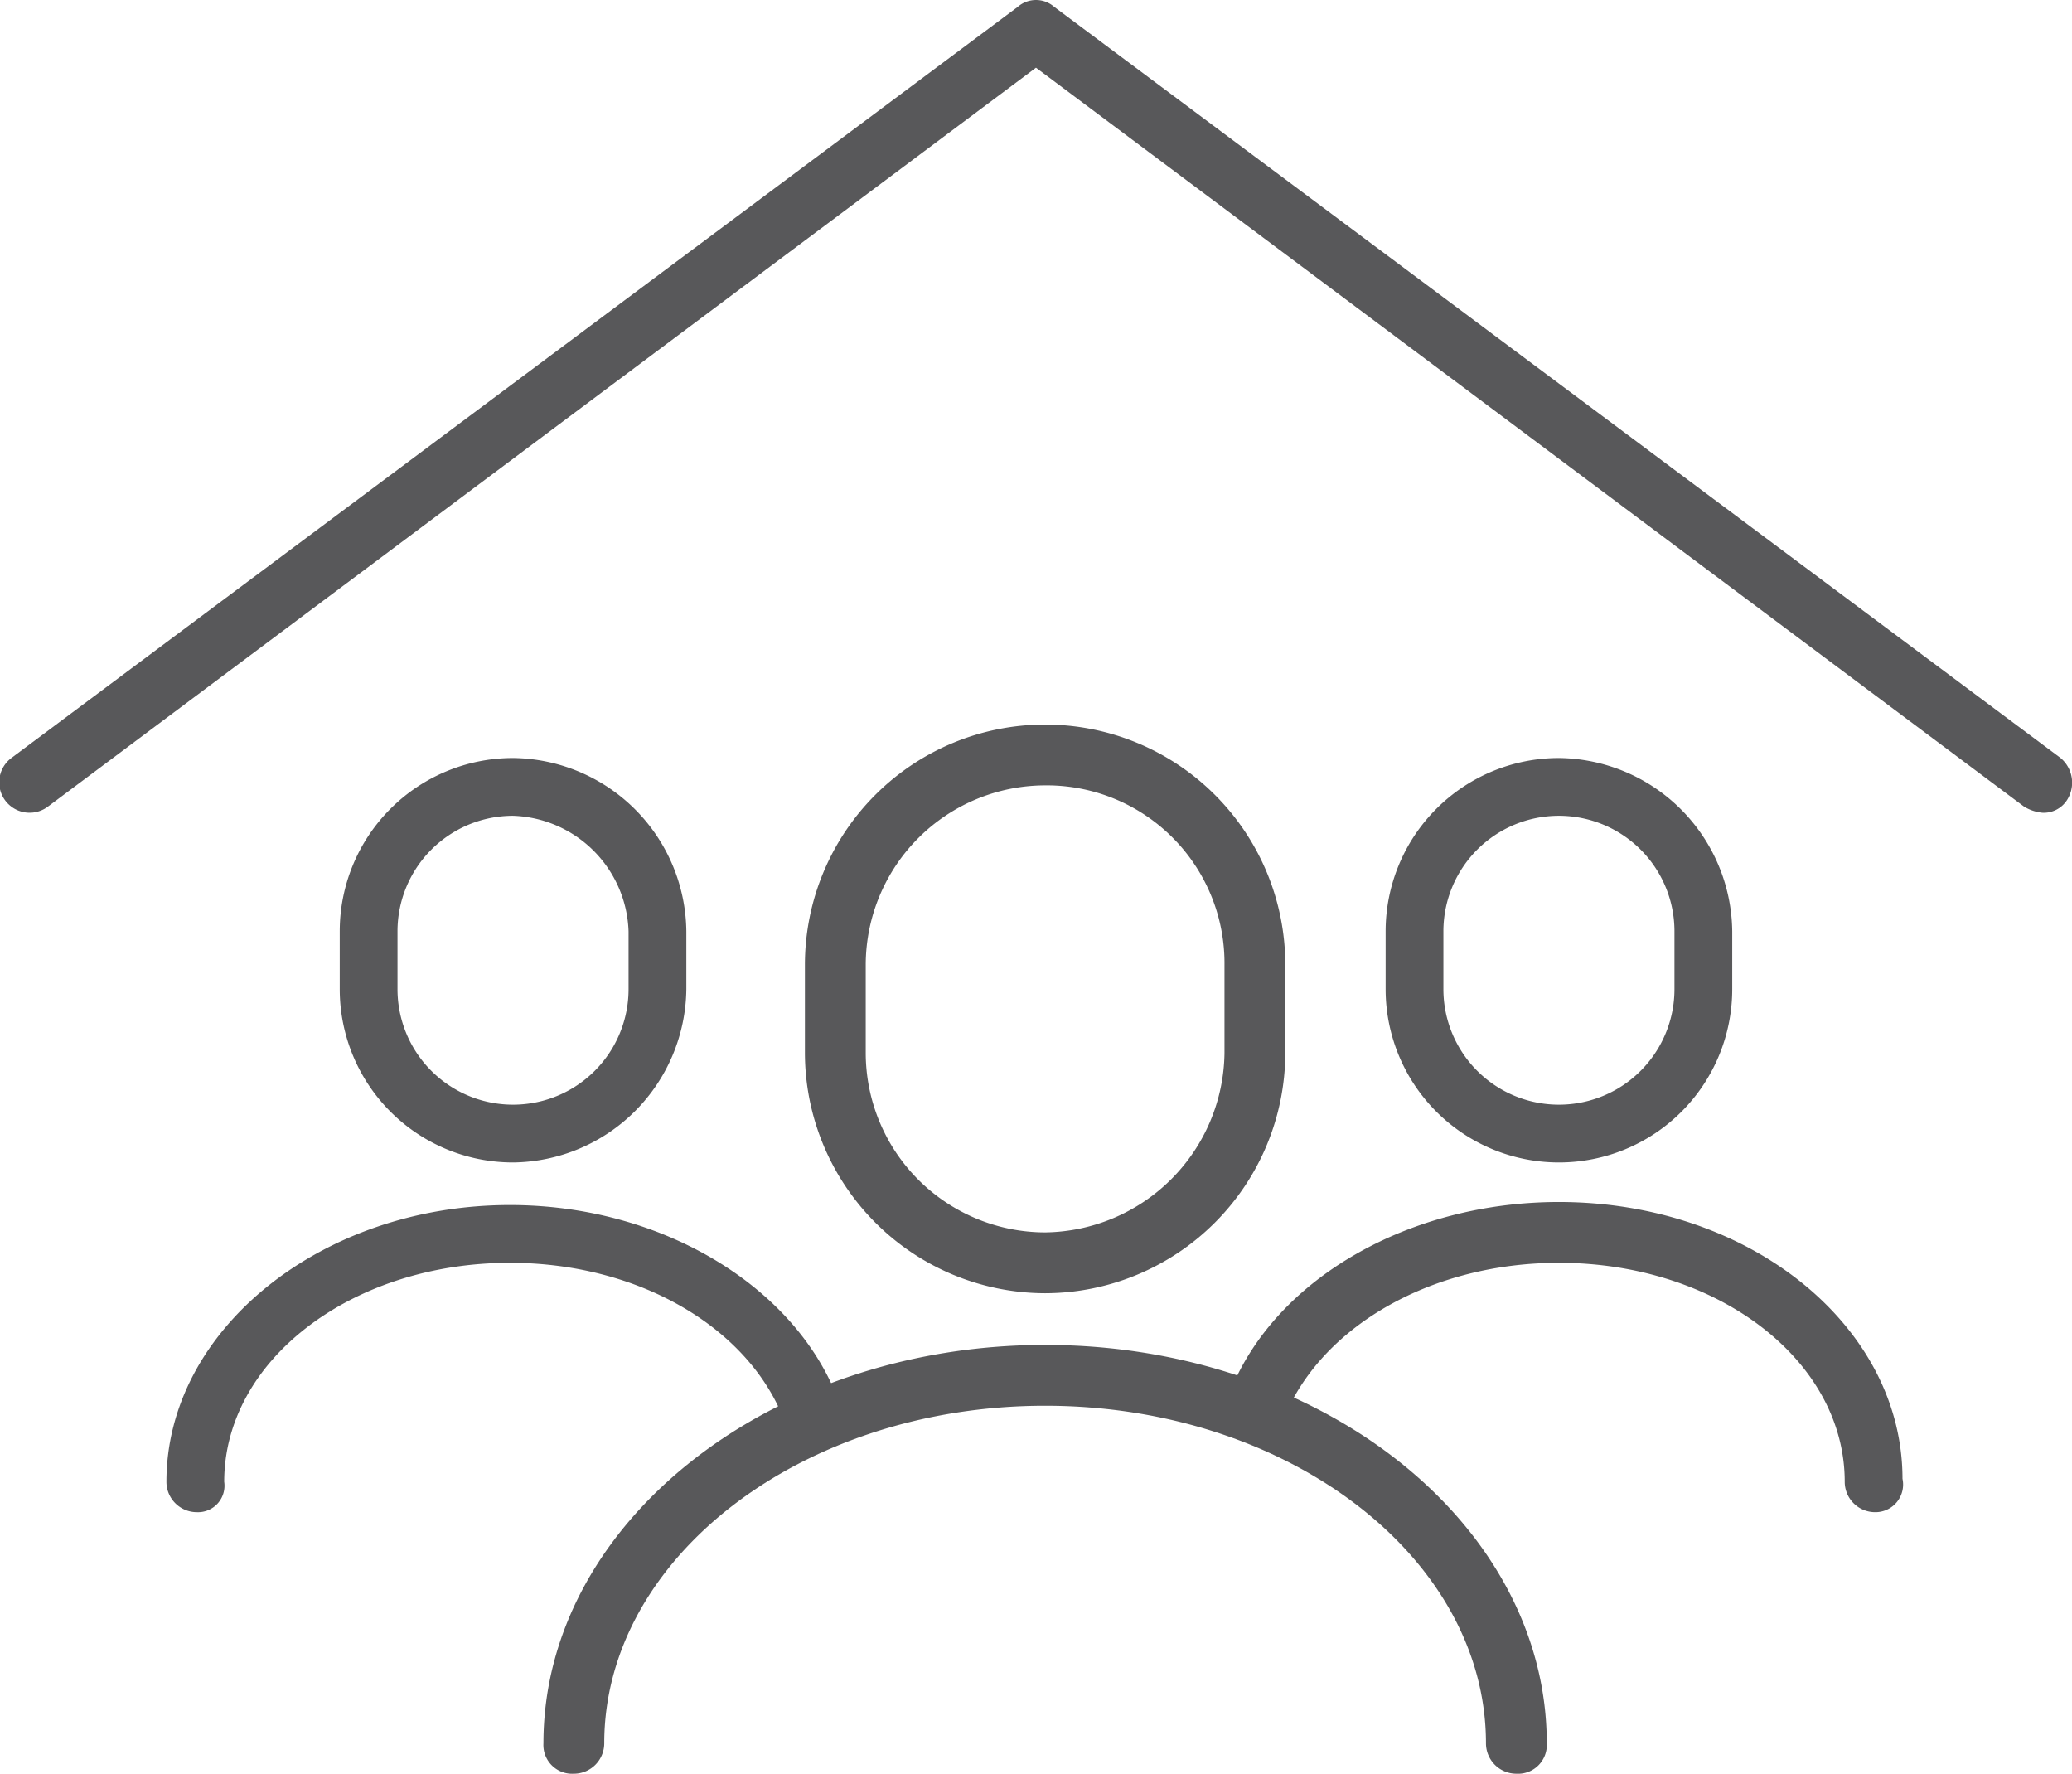
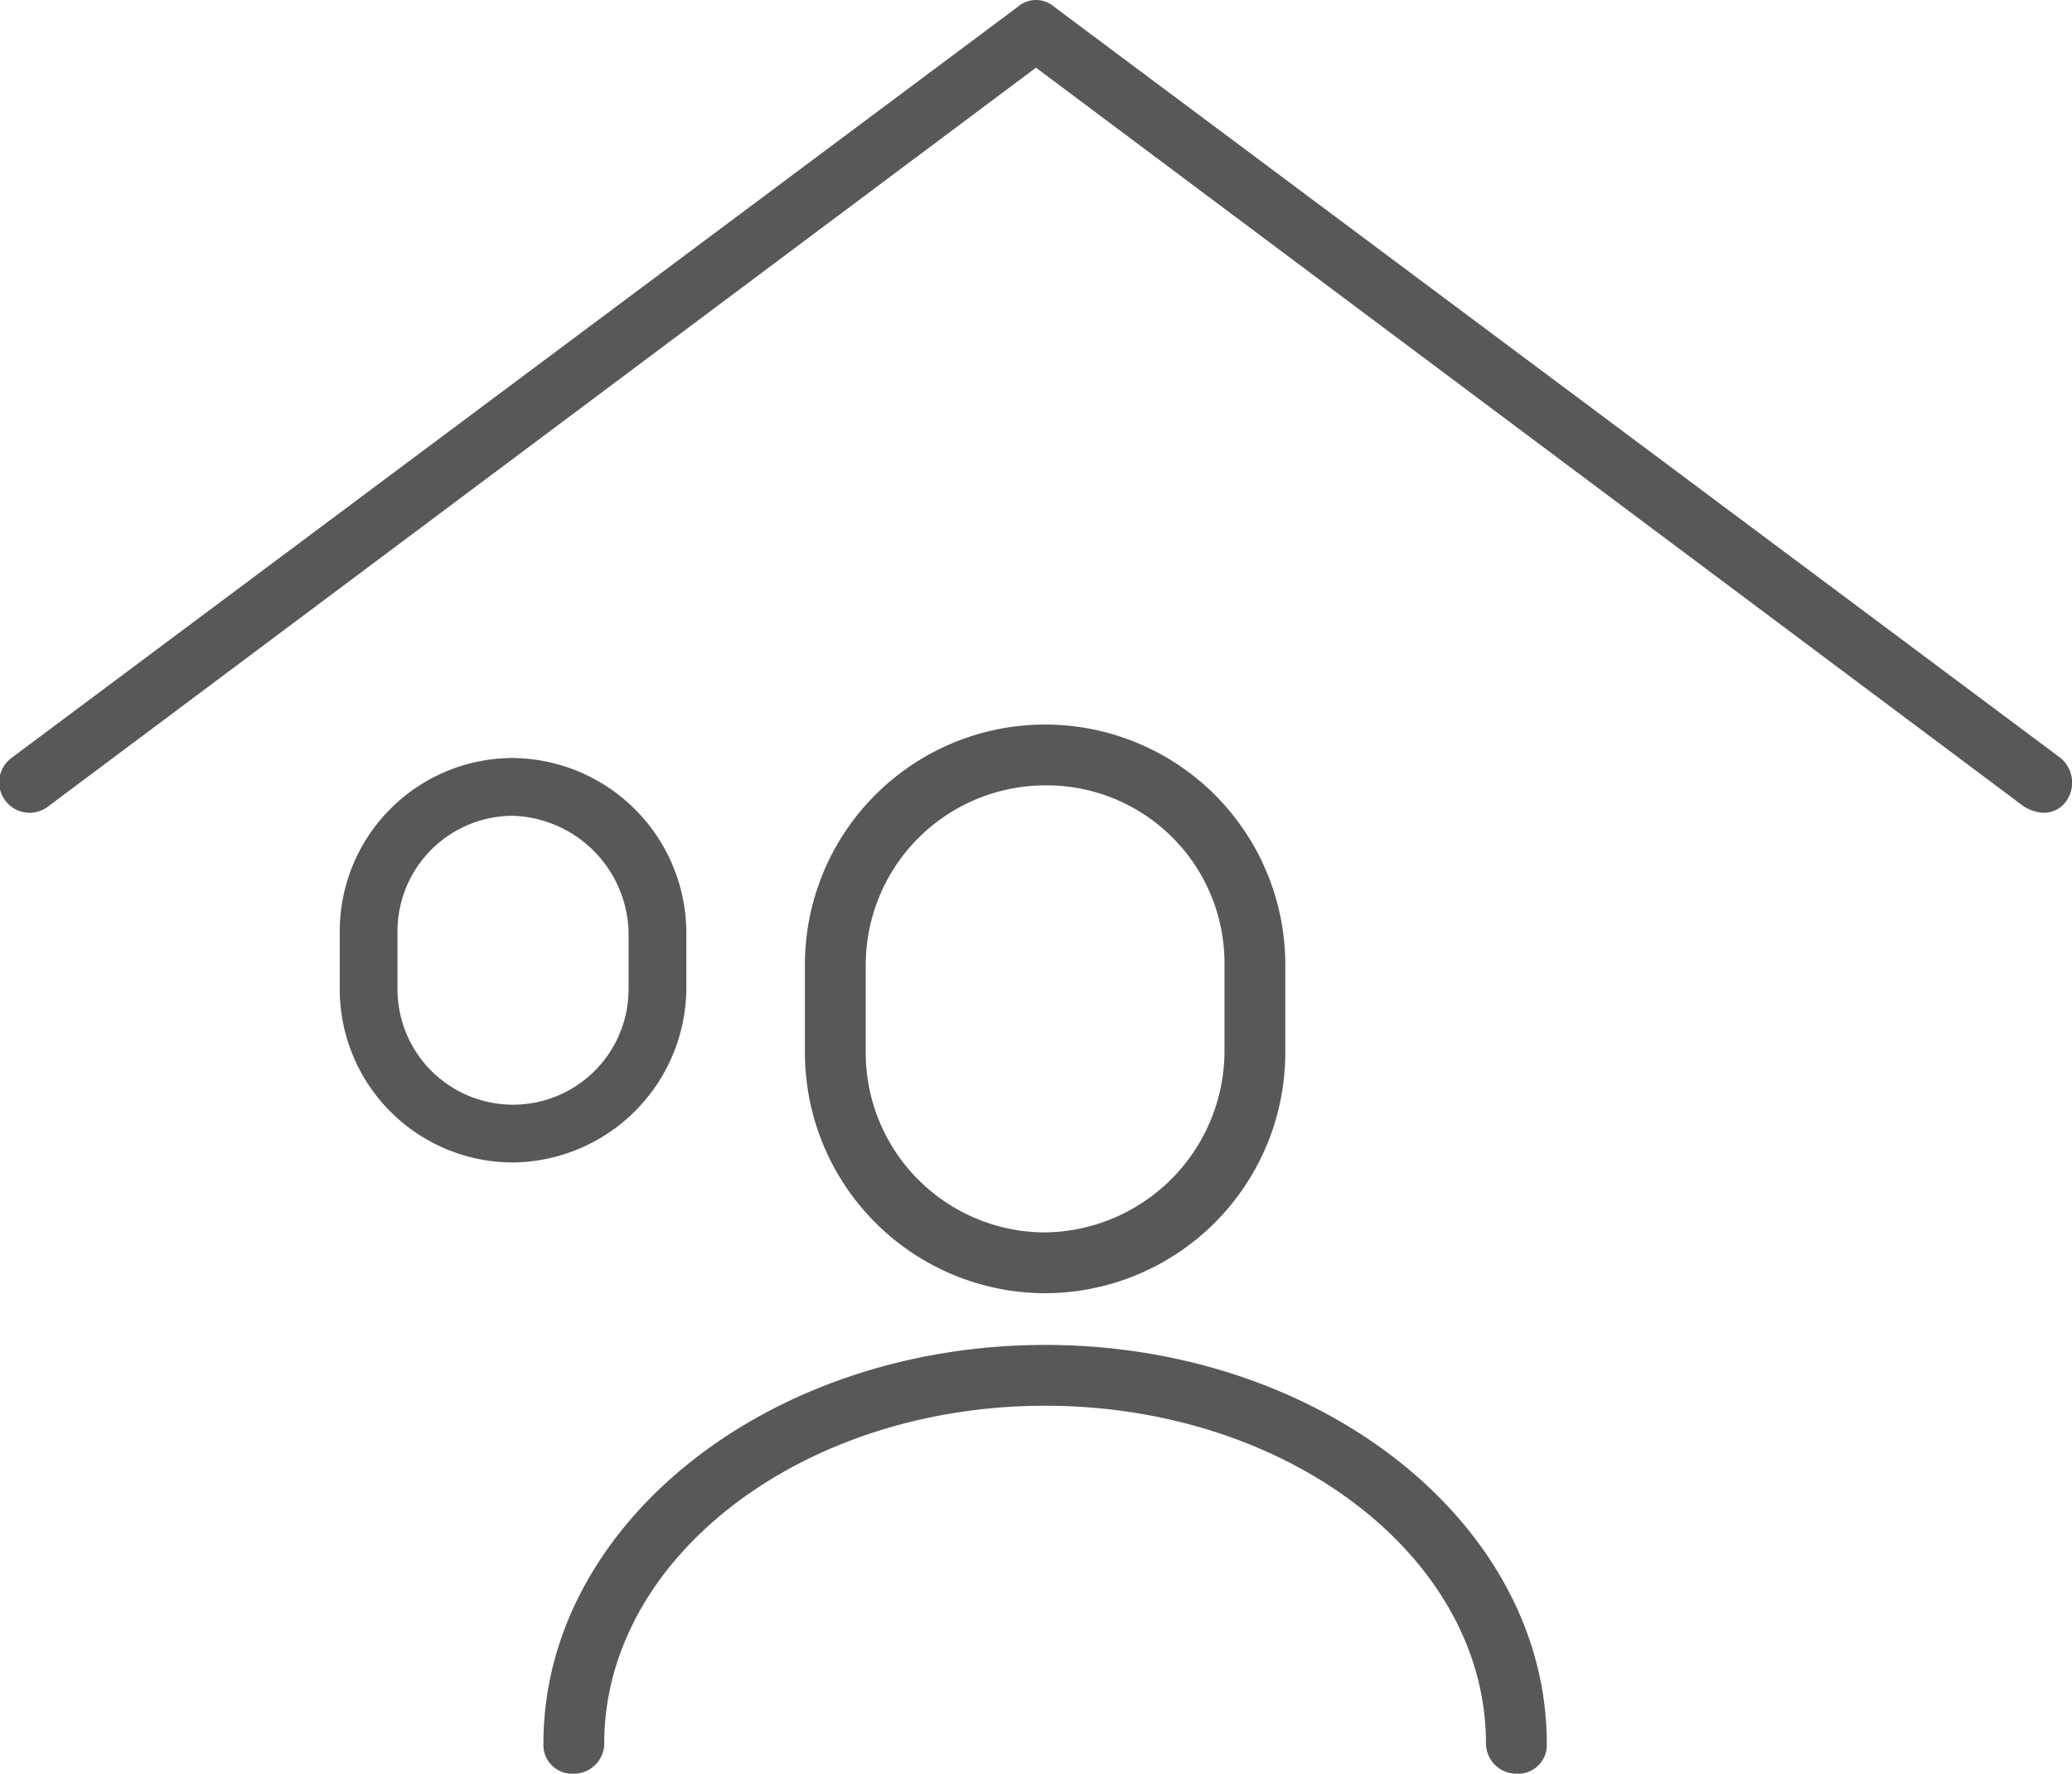
<svg xmlns="http://www.w3.org/2000/svg" width="68.149" height="58.325" viewBox="0 0 68.149 58.325">
  <g id="Group_3699" data-name="Group 3699" transform="translate(-1209.076 -8427.057)">
    <g id="Group_3634" data-name="Group 3634" transform="translate(1102.75 8318.583)">
      <g id="Group_3633" data-name="Group 3633">
        <path id="Path_13402" data-name="Path 13402" d="M140.7,151a7.917,7.917,0,0,1-7.9-7.9v-2.9a7.9,7.9,0,0,1,15.8,0v2.9A7.917,7.917,0,0,1,140.7,151Zm0-16.7a5.911,5.911,0,0,0-5.9,5.9v2.9a5.911,5.911,0,0,0,5.9,5.9,5.977,5.977,0,0,0,5.9-5.9v-2.9A5.847,5.847,0,0,0,140.7,134.3Z" fill="#58585a" />
        <path id="Path_13403" data-name="Path 13403" d="M126.5,165" fill="#58585a" stroke="#58585a" stroke-linecap="round" stroke-linejoin="round" stroke-miterlimit="10" stroke-width="1.957" />
        <path id="Path_13404" data-name="Path 13404" d="M155,165" fill="#58585a" stroke="#58585a" stroke-linecap="round" stroke-linejoin="round" stroke-miterlimit="10" stroke-width="1.957" />
        <path id="Path_13405" data-name="Path 13405" d="M156.2,166.8a1,1,0,0,1-1-1c0-6.1-6.5-11.1-14.5-11.1s-14.5,5-14.5,11.1a1,1,0,0,1-1,1,.945.945,0,0,1-1-1c0-7.2,7.4-13.1,16.5-13.1s16.5,5.9,16.5,13.1A.945.945,0,0,1,156.2,166.8Z" fill="#58585a" />
        <path id="Path_13406" data-name="Path 13406" d="M123.2,146.7a5.7,5.7,0,0,1-5.7-5.7v-1.9a5.7,5.7,0,0,1,5.7-5.7,5.763,5.763,0,0,1,5.7,5.7V141A5.763,5.763,0,0,1,123.2,146.7Zm0-11.4a3.8,3.8,0,0,0-3.8,3.8V141a3.8,3.8,0,0,0,7.6,0v-1.9A3.933,3.933,0,0,0,123.2,135.3Z" fill="#58585a" />
-         <path id="Path_13407" data-name="Path 13407" d="M112.8,158.2a1,1,0,0,1-1-1c0-5,5.1-9.1,11.3-9.1,5.1,0,9.6,2.8,10.9,6.7a.949.949,0,0,1-1.8.6c-1.1-3.2-4.8-5.4-9.1-5.4-5.2,0-9.4,3.2-9.4,7.2A.871.871,0,0,1,112.8,158.2Z" fill="#58585a" />
-         <path id="Path_13408" data-name="Path 13408" d="M157.6,146.7a5.7,5.7,0,0,1-5.7-5.7v-1.9a5.7,5.7,0,0,1,5.7-5.7,5.763,5.763,0,0,1,5.7,5.7V141A5.7,5.7,0,0,1,157.6,146.7Zm0-11.4a3.8,3.8,0,0,0-3.8,3.8V141a3.8,3.8,0,0,0,7.6,0v-1.9A3.8,3.8,0,0,0,157.6,135.3Z" fill="#58585a" />
-         <path id="Path_13409" data-name="Path 13409" d="M168,158.2a1,1,0,0,1-1-1c0-4-4.2-7.2-9.4-7.2-4.1,0-7.7,2-9,5a.985.985,0,0,1-1.8-.8c1.5-3.7,5.9-6.2,10.8-6.2,6.3,0,11.3,4.1,11.3,9.1A.909.909,0,0,1,168,158.2Z" fill="#58585a" />
      </g>
      <path id="Path_13410" data-name="Path 13410" d="M173.5,135.2a1.422,1.422,0,0,1-.6-.2l-32.5-24.3L107.9,135a1,1,0,1,1-1.2-1.6l33.1-24.7a.91.91,0,0,1,1.2,0l33.1,24.7a1.058,1.058,0,0,1,.2,1.4A.909.909,0,0,1,173.5,135.2Z" fill="#58585a" />
    </g>
  </g>
</svg>